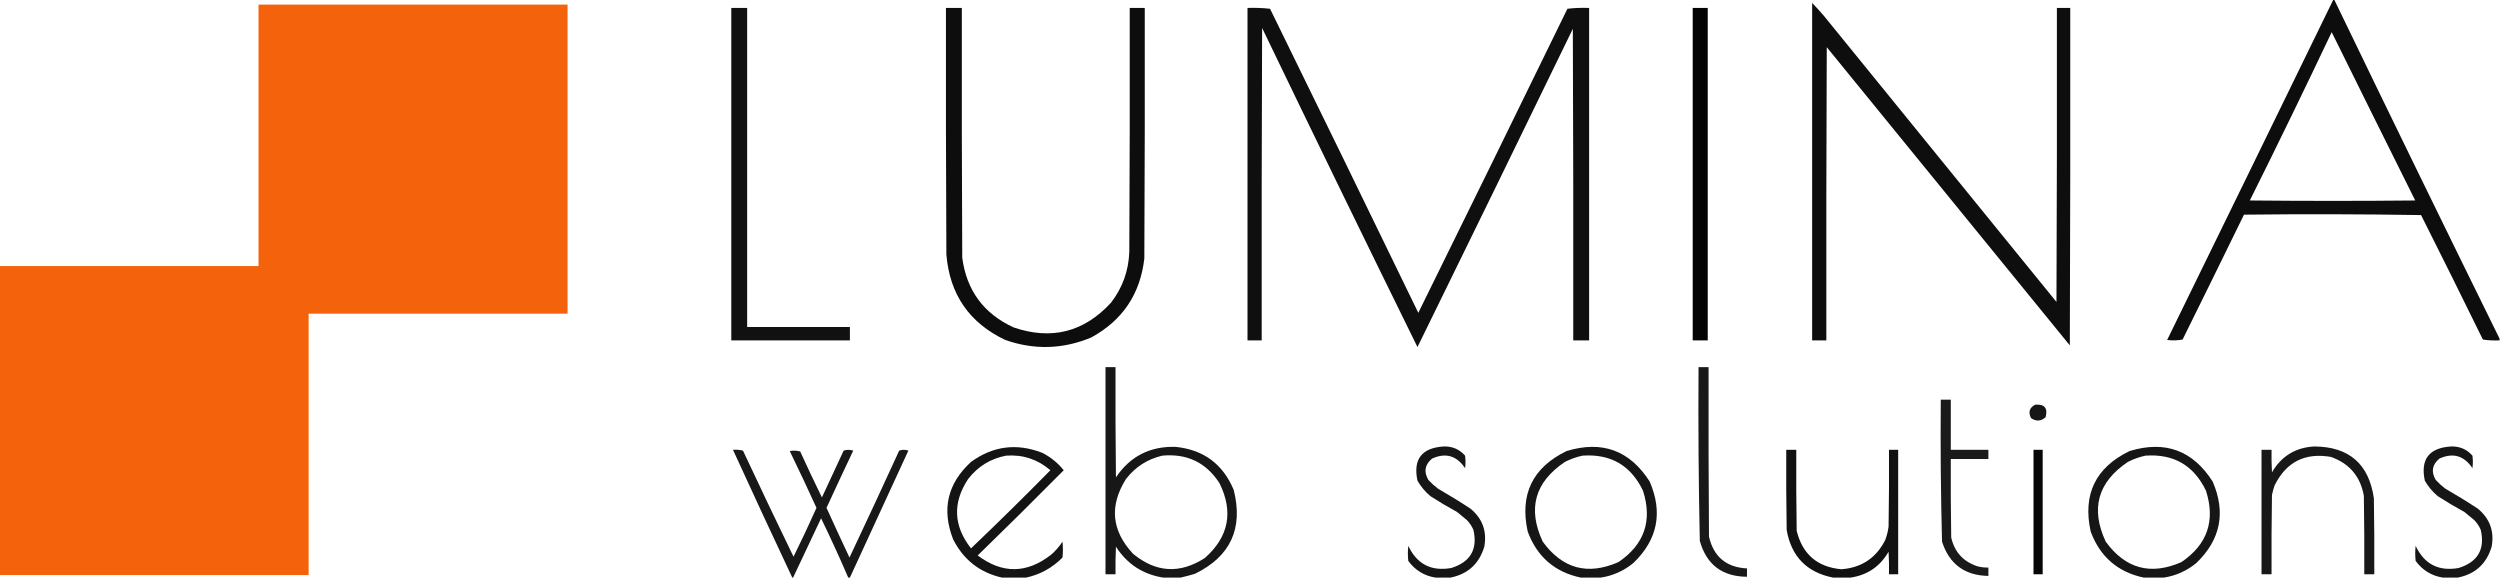
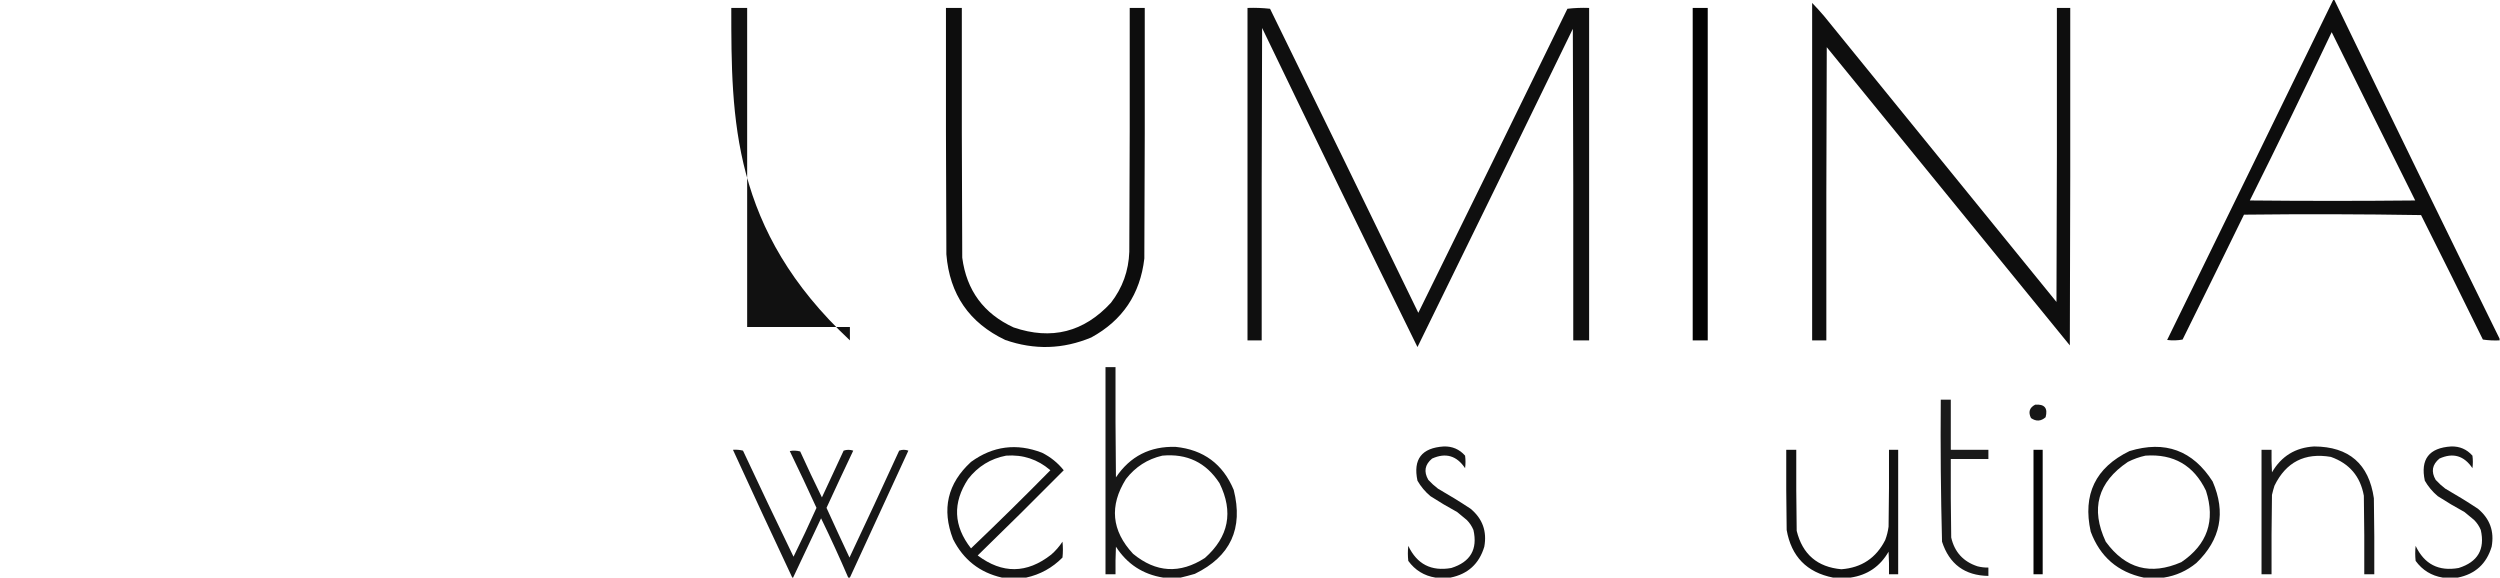
<svg xmlns="http://www.w3.org/2000/svg" version="1.1" width="2993px" height="692px" style="shape-rendering:geometricPrecision; text-rendering:geometricPrecision; image-rendering:optimizeQuality; fill-rule:evenodd; clip-rule:evenodd">
  <g>
    <path style="opacity:0.948" fill="#000000" d="M 2793.5,-0.5 C 2793.83,-0.5 2794.17,-0.5 2794.5,-0.5C 2859.99,135.148 2925.99,270.481 2992.5,405.5C 2992.5,406.167 2992.5,406.833 2992.5,407.5C 2985.8,407.83 2979.13,407.497 2972.5,406.5C 2948.1,356.71 2923.44,307.043 2898.5,257.5C 2827.84,256.333 2757.17,256.167 2686.5,257C 2662.14,306.879 2637.64,356.713 2613,406.5C 2606.92,407.642 2600.75,407.809 2594.5,407C 2660.97,271.217 2727.31,135.384 2793.5,-0.5 Z M 2791.5,38.5 C 2824.66,105.652 2857.99,172.819 2891.5,240C 2825.5,240.667 2759.5,240.667 2693.5,240C 2726.85,173.133 2759.52,105.966 2791.5,38.5 Z" />
  </g>
  <g>
    <path style="opacity:0.944" fill="#000000" d="M 2169.5,3.5 C 2174.42,8.592 2179.25,13.925 2184,19.5C 2276.67,133.5 2369.33,247.5 2462,361.5C 2462.5,244.167 2462.67,126.834 2462.5,9.5C 2467.83,9.5 2473.17,9.5 2478.5,9.5C 2478.67,144.167 2478.5,278.834 2478,413.5C 2381,294.5 2284,175.5 2187,56.5C 2186.5,173.5 2186.33,290.5 2186.5,407.5C 2180.83,407.5 2175.17,407.5 2169.5,407.5C 2169.5,272.833 2169.5,138.167 2169.5,3.5 Z" />
  </g>
  <g>
-     <path style="opacity:1" fill="#f4630b" d="M -0.5,688.5 C -0.5,565.167 -0.5,441.833 -0.5,318.5C 102.833,318.5 206.167,318.5 309.5,318.5C 309.5,214.167 309.5,109.833 309.5,5.5C 432.833,5.5 556.167,5.5 679.5,5.5C 679.5,128.833 679.5,252.167 679.5,375.5C 576.167,375.5 472.833,375.5 369.5,375.5C 369.5,479.833 369.5,584.167 369.5,688.5C 246.167,688.5 122.833,688.5 -0.5,688.5 Z" />
-   </g>
+     </g>
  <g>
-     <path style="opacity:0.93" fill="#000000" d="M 875.5,9.5 C 881.833,9.5 888.167,9.5 894.5,9.5C 894.5,136.833 894.5,264.167 894.5,391.5C 935.5,391.5 976.5,391.5 1017.5,391.5C 1017.5,396.833 1017.5,402.167 1017.5,407.5C 970.167,407.5 922.833,407.5 875.5,407.5C 875.5,274.833 875.5,142.167 875.5,9.5 Z" />
+     <path style="opacity:0.93" fill="#000000" d="M 875.5,9.5 C 881.833,9.5 888.167,9.5 894.5,9.5C 894.5,136.833 894.5,264.167 894.5,391.5C 935.5,391.5 976.5,391.5 1017.5,391.5C 1017.5,396.833 1017.5,402.167 1017.5,407.5C 875.5,274.833 875.5,142.167 875.5,9.5 Z" />
  </g>
  <g>
    <path style="opacity:0.949" fill="#000000" d="M 1132.5,9.5 C 1138.83,9.5 1145.17,9.5 1151.5,9.5C 1151.33,109.167 1151.5,208.834 1152,308.5C 1157.16,347.657 1177.66,375.49 1213.5,392C 1258.85,407.454 1297.69,397.621 1330,362.5C 1343.85,344.617 1351.19,324.284 1352,301.5C 1352.5,204.167 1352.67,106.834 1352.5,9.5C 1358.5,9.5 1364.5,9.5 1370.5,9.5C 1370.67,109.501 1370.5,209.501 1370,309.5C 1365.07,352.064 1343.91,383.564 1306.5,404C 1272.59,418.169 1238.26,419.169 1203.5,407C 1160.37,386.503 1136.87,352.337 1133,304.5C 1132.5,206.167 1132.33,107.834 1132.5,9.5 Z" />
  </g>
  <g>
    <path style="opacity:0.941" fill="#000000" d="M 1493.5,9.5 C 1502.52,9.168 1511.52,9.502 1520.5,10.5C 1579.94,131.711 1639.11,253.044 1698,374.5C 1757.76,253.321 1817.26,131.987 1876.5,10.5C 1885.14,9.502 1893.81,9.169 1902.5,9.5C 1902.5,142.167 1902.5,274.833 1902.5,407.5C 1896.17,407.5 1889.83,407.5 1883.5,407.5C 1883.67,283.166 1883.5,158.833 1883,34.5C 1821.27,161.623 1759.27,288.623 1697,415.5C 1634.47,288.443 1572.47,161.109 1511,33.5C 1510.5,158.166 1510.33,282.833 1510.5,407.5C 1504.83,407.5 1499.17,407.5 1493.5,407.5C 1493.5,274.833 1493.5,142.167 1493.5,9.5 Z" />
  </g>
  <g>
    <path style="opacity:0.985" fill="#000000" d="M 2026.5,9.5 C 2032.5,9.5 2038.5,9.5 2044.5,9.5C 2044.5,142.167 2044.5,274.833 2044.5,407.5C 2038.5,407.5 2032.5,407.5 2026.5,407.5C 2026.5,274.833 2026.5,142.167 2026.5,9.5 Z" />
  </g>
  <g>
    <path style="opacity:0.909" fill="#000000" d="M 1413.5,691.5 C 1406.5,691.5 1399.5,691.5 1392.5,691.5C 1368.19,687.59 1349.35,675.256 1336,654.5C 1335.5,665.495 1335.33,676.495 1335.5,687.5C 1331.5,687.5 1327.5,687.5 1323.5,687.5C 1323.5,604.833 1323.5,522.167 1323.5,439.5C 1327.5,439.5 1331.5,439.5 1335.5,439.5C 1335.33,483.501 1335.5,527.501 1336,571.5C 1353,546.249 1376.83,534.082 1407.5,535C 1440.89,538.392 1464.06,555.558 1477,586.5C 1488.65,632.699 1473.15,666.199 1430.5,687C 1424.75,688.686 1419.08,690.186 1413.5,691.5 Z M 1391.5,545.5 C 1421.13,542.735 1443.97,553.735 1460,578.5C 1476.92,612.812 1471.09,642.645 1442.5,668C 1412.6,687.293 1383.94,685.626 1356.5,663C 1330.74,635.354 1327.91,605.521 1348,573.5C 1359.24,558.973 1373.74,549.64 1391.5,545.5 Z" />
  </g>
  <g>
-     <path style="opacity:0.899" fill="#000000" d="M 2033.5,439.5 C 2037.5,439.5 2041.5,439.5 2045.5,439.5C 2045.33,507.167 2045.5,574.834 2046,642.5C 2051.62,666.621 2066.79,679.288 2091.5,680.5C 2091.5,683.833 2091.5,687.167 2091.5,690.5C 2061.82,690.306 2042.98,675.972 2035,647.5C 2033.52,578.194 2033.02,508.861 2033.5,439.5 Z" />
-   </g>
+     </g>
  <g>
    <path style="opacity:0.895" fill="#000000" d="M 2323.5,478.5 C 2327.5,478.5 2331.5,478.5 2335.5,478.5C 2335.5,498.5 2335.5,518.5 2335.5,538.5C 2350.5,538.5 2365.5,538.5 2380.5,538.5C 2380.5,542.167 2380.5,545.833 2380.5,549.5C 2365.5,549.5 2350.5,549.5 2335.5,549.5C 2335.33,580.835 2335.5,612.168 2336,643.5C 2339.97,660.933 2350.47,672.433 2367.5,678C 2371.77,679.075 2376.1,679.575 2380.5,679.5C 2380.5,682.833 2380.5,686.167 2380.5,689.5C 2352.21,689.034 2333.71,675.368 2325,648.5C 2323.52,591.866 2323.02,535.199 2323.5,478.5 Z" />
  </g>
  <g>
    <path style="opacity:0.913" fill="#000000" d="M 2436.5,484.5 C 2447.74,483.575 2451.91,488.575 2449,499.5C 2443.47,504.428 2437.64,504.761 2431.5,500.5C 2427.99,493.364 2429.66,488.03 2436.5,484.5 Z" />
  </g>
  <g>
    <path style="opacity:0.913" fill="#000000" d="M 1736.5,691.5 C 1730.5,691.5 1724.5,691.5 1718.5,691.5C 1704.97,689.312 1694.13,682.646 1686,671.5C 1685.33,665.5 1685.33,659.5 1686,653.5C 1696.39,675.443 1713.55,684.277 1737.5,680C 1760.4,672.811 1769.24,657.644 1764,634.5C 1762.12,629.956 1759.45,625.956 1756,622.5C 1752.17,619.333 1748.33,616.167 1744.5,613C 1733.57,607.065 1722.91,600.732 1712.5,594C 1706.2,588.711 1701.04,582.544 1697,575.5C 1691.53,549.837 1702.03,536.17 1728.5,534.5C 1738.75,534.209 1747.25,537.875 1754,545.5C 1754.67,550.5 1754.67,555.5 1754,560.5C 1743.94,545.475 1730.77,541.642 1714.5,549C 1705.79,556.192 1704.29,564.692 1710,574.5C 1713.53,578.369 1717.37,581.869 1721.5,585C 1734.76,592.603 1747.76,600.603 1760.5,609C 1774.87,620.915 1780.37,636.081 1777,654.5C 1770.88,674.966 1757.38,687.299 1736.5,691.5 Z" />
  </g>
  <g>
-     <path style="opacity:0.914" fill="#000000" d="M 1916.5,691.5 C 1908.5,691.5 1900.5,691.5 1892.5,691.5C 1861.38,684.895 1840.21,666.562 1829,636.5C 1819.18,591.98 1834.68,559.813 1875.5,540C 1918.03,527.03 1951.2,539.196 1975,576.5C 1991.01,613.596 1984.51,646.096 1955.5,674C 1944.04,683.424 1931.04,689.257 1916.5,691.5 Z M 1894.5,545.5 C 1928.26,543.127 1952.43,557.127 1967,587.5C 1978.47,623.428 1968.64,651.928 1937.5,673C 1900.74,689.078 1870.57,680.911 1847,648.5C 1828.58,609.098 1837.41,577.264 1873.5,553C 1880.29,549.571 1887.29,547.071 1894.5,545.5 Z" />
-   </g>
+     </g>
  <g>
    <path style="opacity:0.914" fill="#000000" d="M 2590.5,691.5 C 2582.5,691.5 2574.5,691.5 2566.5,691.5C 2535.38,684.895 2514.21,666.562 2503,636.5C 2493.18,591.98 2508.68,559.813 2549.5,540C 2592.03,527.03 2625.2,539.196 2649,576.5C 2665.01,613.596 2658.51,646.096 2629.5,674C 2618.04,683.424 2605.04,689.257 2590.5,691.5 Z M 2568.5,545.5 C 2602.26,543.127 2626.43,557.127 2641,587.5C 2652.47,623.428 2642.64,651.928 2611.5,673C 2574.74,689.078 2544.57,680.911 2521,648.5C 2502.58,609.098 2511.41,577.264 2547.5,553C 2554.29,549.571 2561.29,547.071 2568.5,545.5 Z" />
  </g>
  <g>
    <path style="opacity:0.905" fill="#000000" d="M 2770.5,534.5 C 2812.21,534.715 2836.04,555.381 2842,596.5C 2842.5,626.832 2842.67,657.165 2842.5,687.5C 2838.5,687.5 2834.5,687.5 2830.5,687.5C 2830.67,656.165 2830.5,624.832 2830,593.5C 2825.85,570.352 2812.69,554.852 2790.5,547C 2759.33,541.666 2736.83,553.166 2723,581.5C 2721.84,585.123 2720.84,588.789 2720,592.5C 2719.5,624.165 2719.33,655.832 2719.5,687.5C 2715.5,687.5 2711.5,687.5 2707.5,687.5C 2707.5,637.833 2707.5,588.167 2707.5,538.5C 2711.5,538.5 2715.5,538.5 2719.5,538.5C 2719.33,547.506 2719.5,556.506 2720,565.5C 2731.23,546.13 2748.07,535.797 2770.5,534.5 Z" />
  </g>
  <g>
    <path style="opacity:0.913" fill="#000000" d="M 2942.5,691.5 C 2936.5,691.5 2930.5,691.5 2924.5,691.5C 2910.97,689.312 2900.13,682.646 2892,671.5C 2891.33,665.5 2891.33,659.5 2892,653.5C 2902.39,675.443 2919.55,684.277 2943.5,680C 2966.4,672.811 2975.24,657.644 2970,634.5C 2968.12,629.956 2965.45,625.956 2962,622.5C 2958.17,619.333 2954.33,616.167 2950.5,613C 2939.57,607.065 2928.91,600.732 2918.5,594C 2912.2,588.711 2907.04,582.544 2903,575.5C 2897.53,549.837 2908.03,536.17 2934.5,534.5C 2944.75,534.209 2953.25,537.875 2960,545.5C 2960.67,550.5 2960.67,555.5 2960,560.5C 2949.94,545.475 2936.77,541.642 2920.5,549C 2911.79,556.192 2910.29,564.692 2916,574.5C 2919.53,578.369 2923.37,581.869 2927.5,585C 2940.76,592.603 2953.76,600.603 2966.5,609C 2980.87,620.915 2986.37,636.081 2983,654.5C 2976.88,674.966 2963.38,687.299 2942.5,691.5 Z" />
  </g>
  <g>
    <path style="opacity:0.919" fill="#000000" d="M 1228.5,691.5 C 1218.83,691.5 1209.17,691.5 1199.5,691.5C 1172.9,685.426 1153.4,670.092 1141,645.5C 1127.17,609.664 1134.34,578.831 1162.5,553C 1188.74,533.941 1217.07,530.274 1247.5,542C 1257.73,547.108 1266.39,554.108 1273.5,563C 1239.54,597.295 1205.21,631.295 1170.5,665C 1200.04,687.175 1229.37,686.842 1258.5,664C 1263.75,659.425 1268.25,654.258 1272,648.5C 1272.67,654.833 1272.67,661.167 1272,667.5C 1259.8,679.847 1245.3,687.847 1228.5,691.5 Z M 1204.5,545.5 C 1224.68,544.059 1242.34,549.893 1257.5,563C 1226.29,594.71 1194.62,625.876 1162.5,656.5C 1141.44,629.668 1140.27,602.002 1159,573.5C 1170.72,558.4 1185.88,549.067 1204.5,545.5 Z" />
  </g>
  <g>
    <path style="opacity:0.906" fill="#000000" d="M 1017.5,691.5 C 1016.83,691.5 1016.17,691.5 1015.5,691.5C 1005.23,667.616 994.393,643.95 983,620.5C 971.819,644.193 960.653,667.86 949.5,691.5C 949.167,691.5 948.833,691.5 948.5,691.5C 924.556,640.614 900.89,589.614 877.5,538.5C 881.555,538.176 885.555,538.509 889.5,539.5C 909.384,581.997 929.551,624.33 950,666.5C 959.553,647.171 968.72,627.671 977.5,608C 967.098,585.197 956.432,562.531 945.5,540C 949.755,539.204 953.921,539.371 958,540.5C 966.41,558.985 975.077,577.318 984,595.5C 992.667,576.833 1001.33,558.167 1010,539.5C 1013.79,538.205 1017.62,538.205 1021.5,539.5C 1010.7,562.273 1000.03,585.106 989.5,608C 998.53,627.893 1007.7,647.727 1017,667.5C 1037.11,624.953 1056.94,582.287 1076.5,539.5C 1080.17,538.167 1083.83,538.167 1087.5,539.5C 1064.15,590.188 1040.82,640.855 1017.5,691.5 Z" />
  </g>
  <g>
    <path style="opacity:0.932" fill="#000000" d="M 2215.5,691.5 C 2208.5,691.5 2201.5,691.5 2194.5,691.5C 2163.06,685.228 2144.56,666.228 2139,634.5C 2138.5,602.502 2138.33,570.502 2138.5,538.5C 2142.5,538.5 2146.5,538.5 2150.5,538.5C 2150.33,570.835 2150.5,603.168 2151,635.5C 2157.91,663.576 2175.74,678.91 2204.5,681.5C 2228.62,679.695 2246.12,668.028 2257,646.5C 2258.96,641.323 2260.29,635.99 2261,630.5C 2261.5,599.835 2261.67,569.168 2261.5,538.5C 2265.17,538.5 2268.83,538.5 2272.5,538.5C 2272.5,588.167 2272.5,637.833 2272.5,687.5C 2268.83,687.5 2265.17,687.5 2261.5,687.5C 2261.67,678.494 2261.5,669.494 2261,660.5C 2250.82,678.182 2235.65,688.516 2215.5,691.5 Z" />
  </g>
  <g>
    <path style="opacity:0.973" fill="#000000" d="M 2434.5,538.5 C 2438.17,538.5 2441.83,538.5 2445.5,538.5C 2445.5,588.167 2445.5,637.833 2445.5,687.5C 2441.83,687.5 2438.17,687.5 2434.5,687.5C 2434.5,637.833 2434.5,588.167 2434.5,538.5 Z" />
  </g>
</svg>